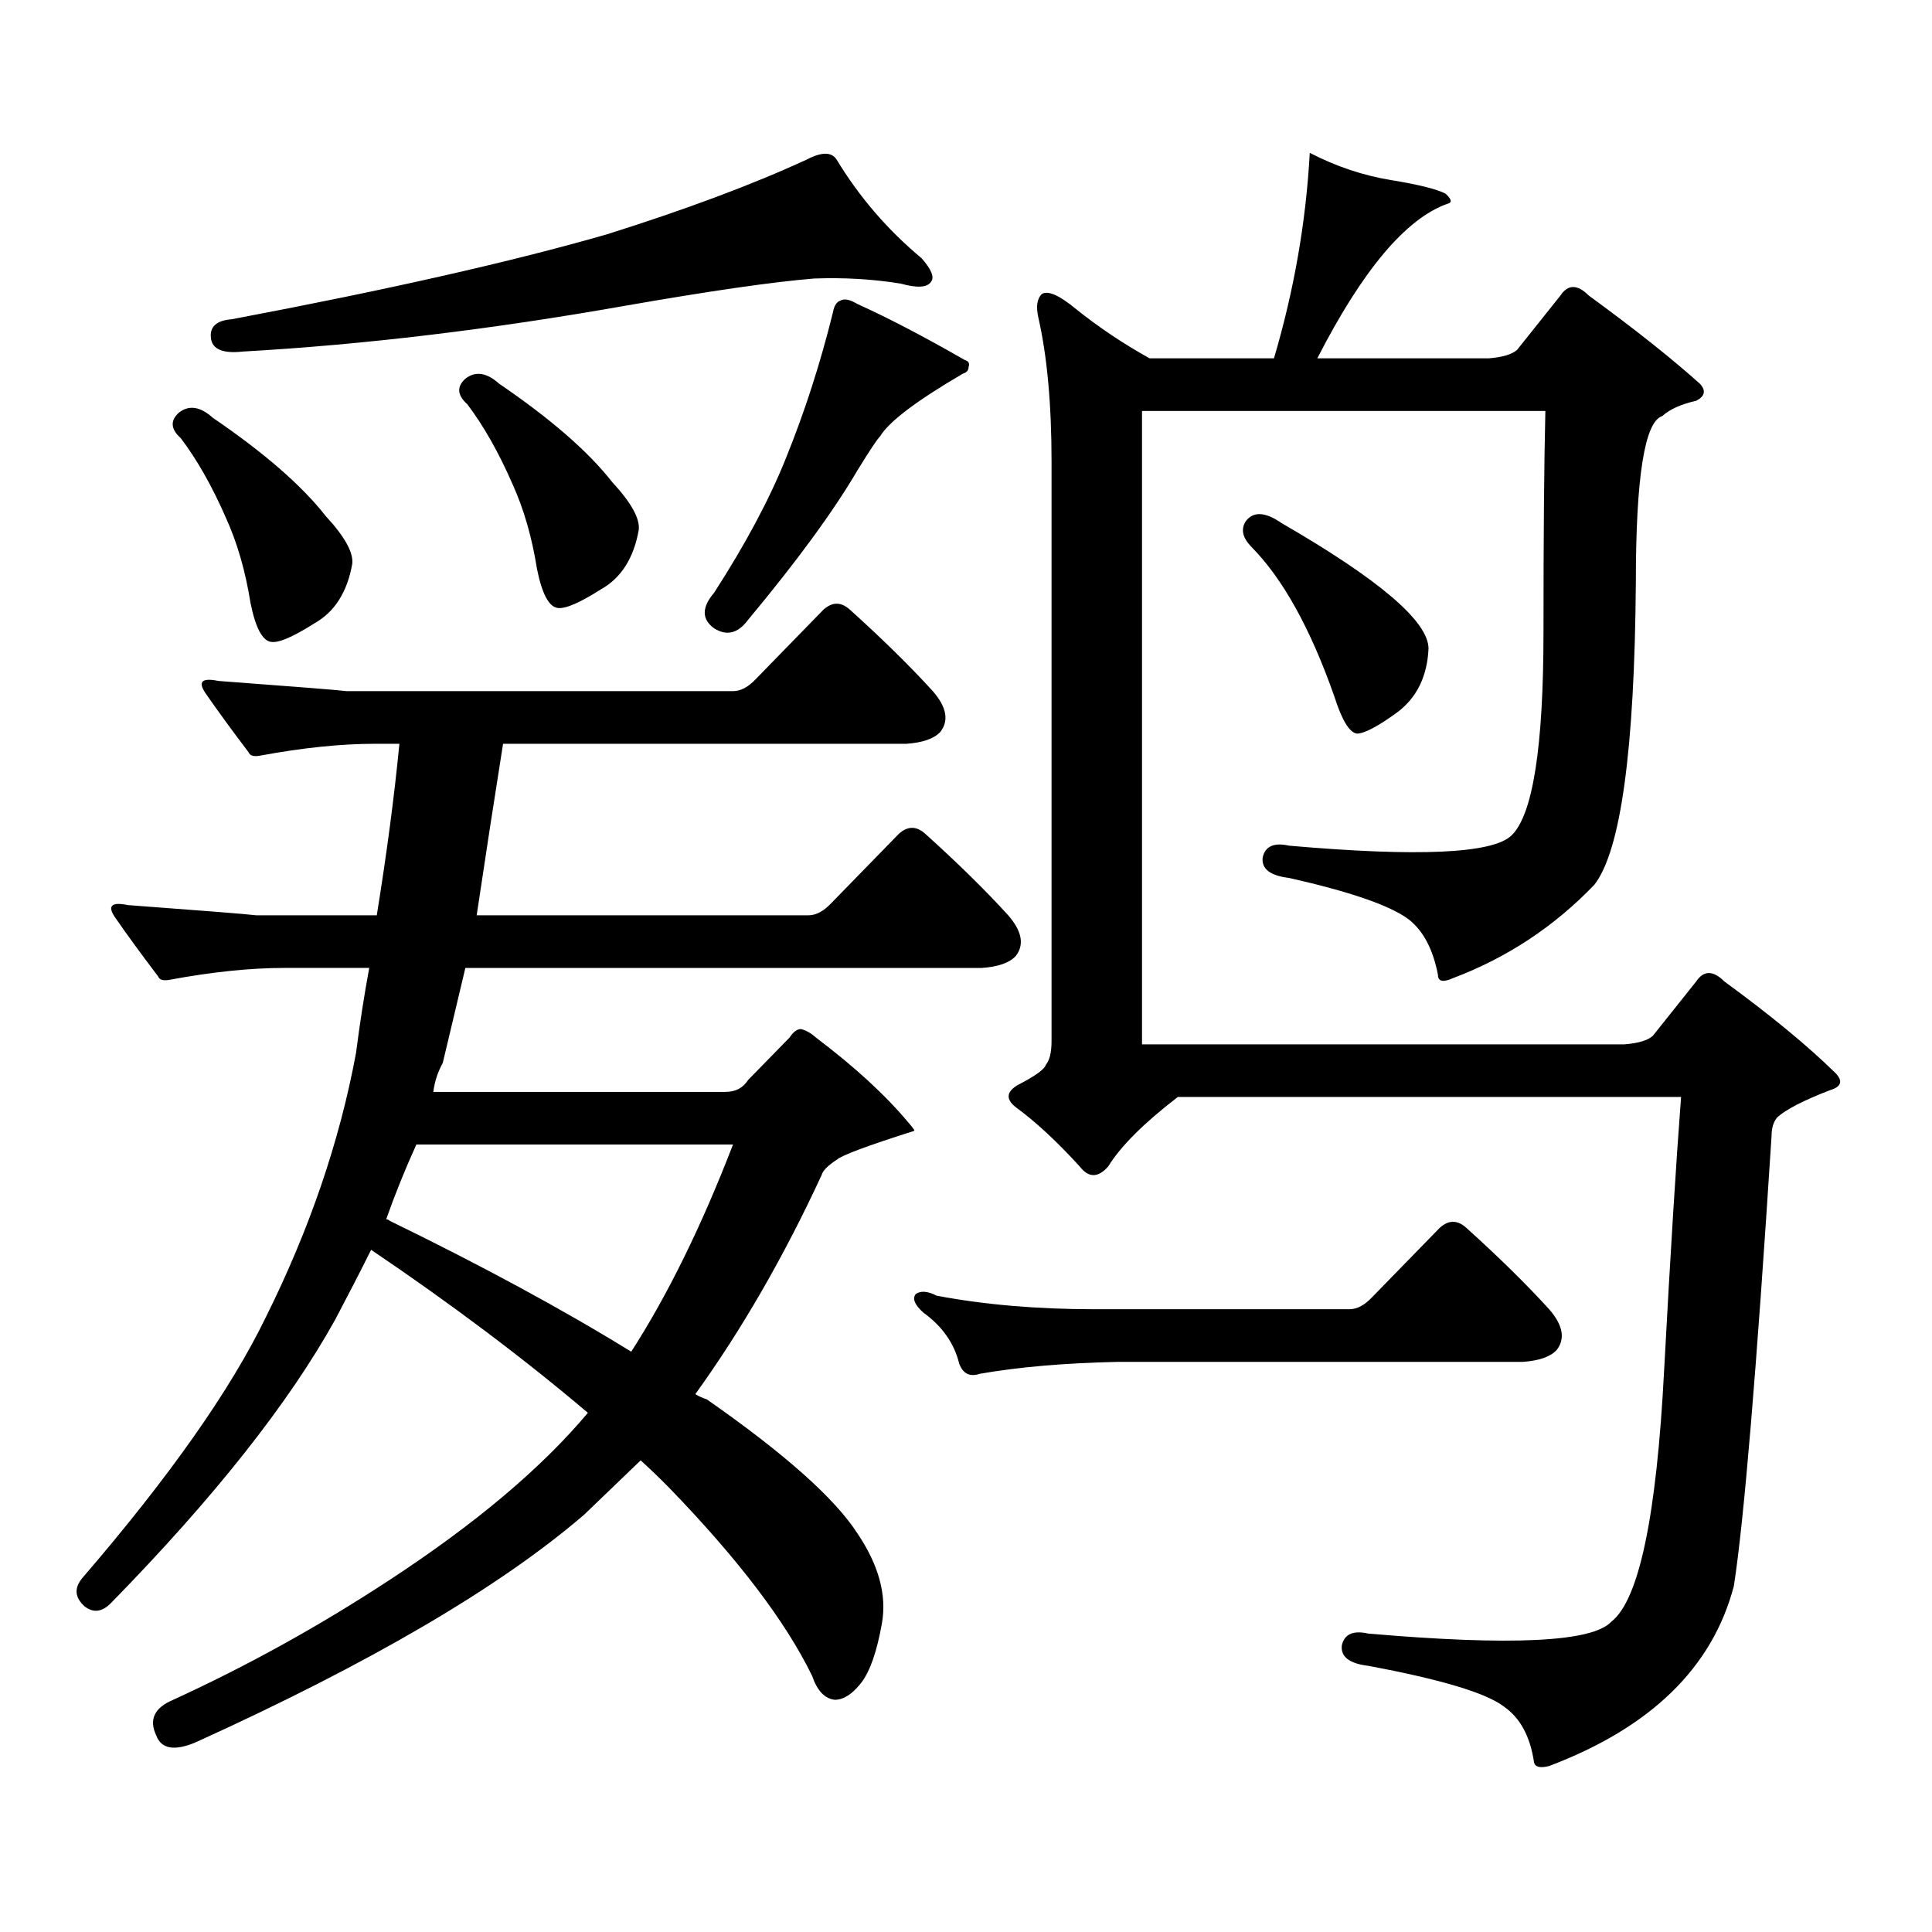
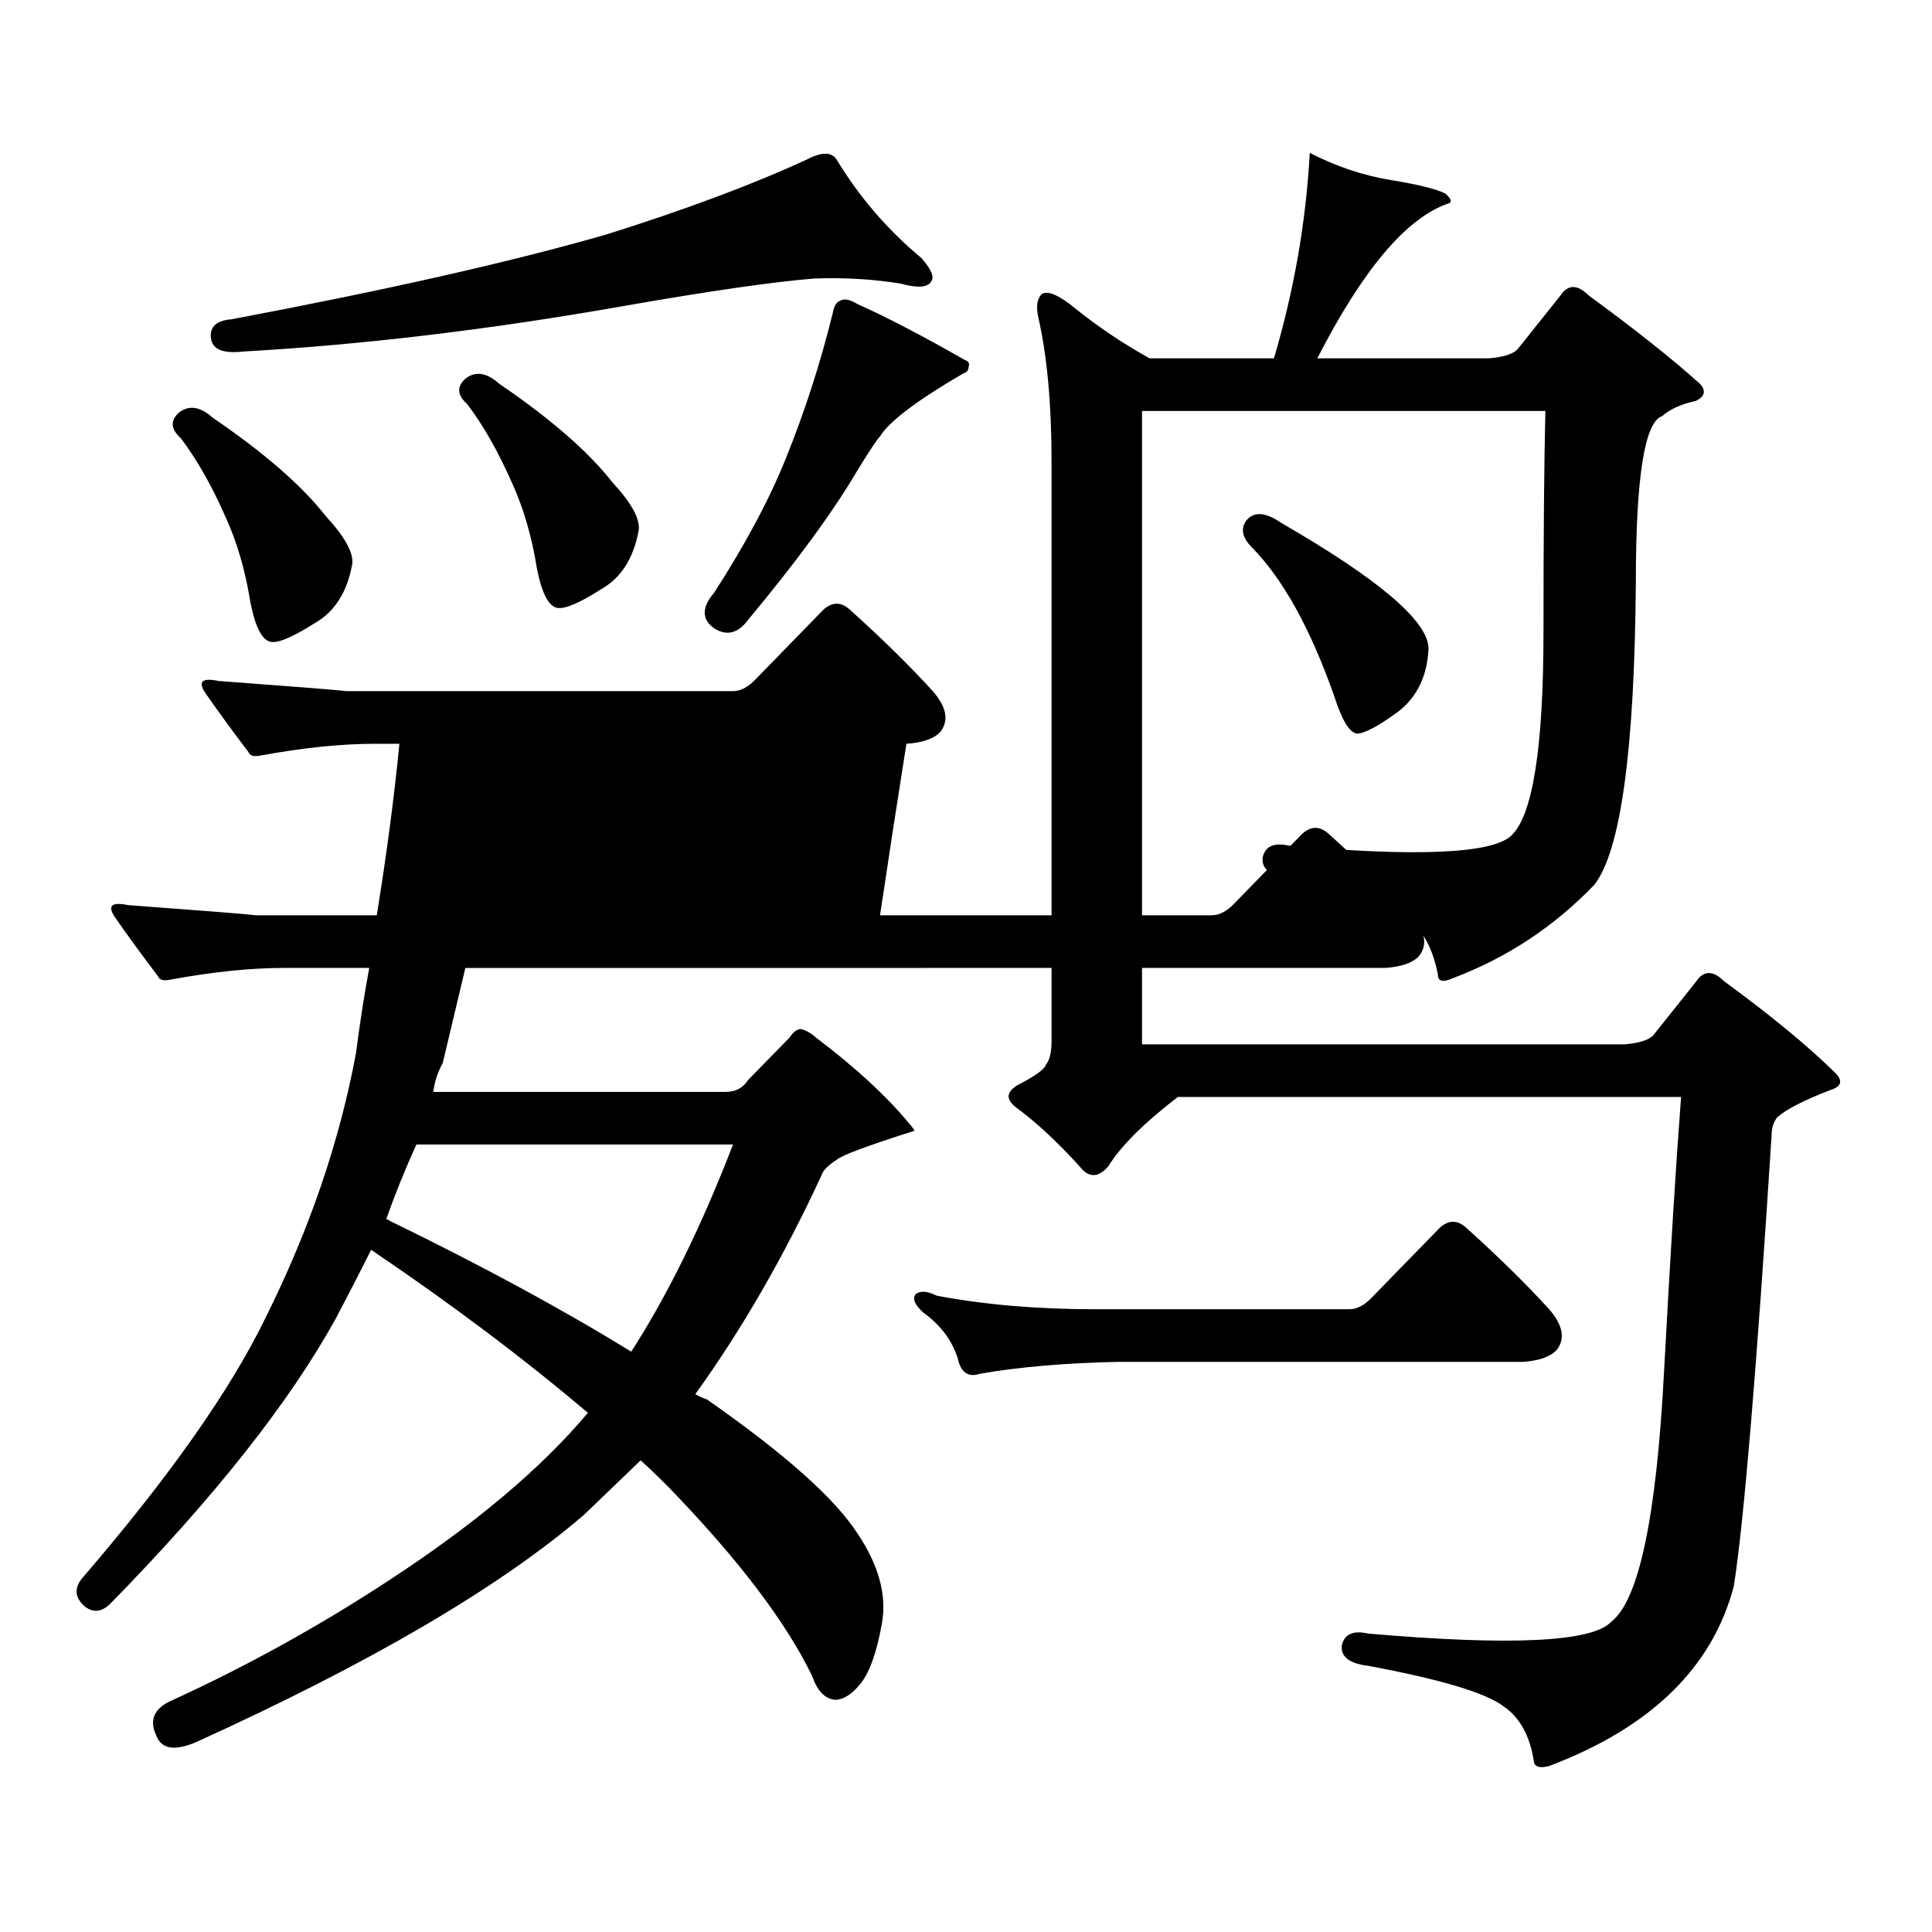
<svg xmlns="http://www.w3.org/2000/svg" version="1.1" id="图层_1" x="0px" y="0px" width="1000px" height="1000px" viewBox="0 0 1000 1000" enable-background="new 0 0 1000 1000" xml:space="preserve">
-   <path d="M80.876,898.266c-3.902-8.212-0.976-14.364,8.78-18.457c38.368-17.578,75.44-38.095,111.217-61.523  c44.877-29.306,79.343-58.296,103.412-87.012c-33.17-28.125-70.577-56.25-112.192-84.375c-5.854,11.728-12.042,23.73-18.536,36.035  c-24.069,43.368-62.772,92.285-116.095,146.777c-4.558,4.683-9.115,5.273-13.658,1.758c-5.213-4.696-5.533-9.668-0.976-14.941  c44.877-52.144,76.416-96.968,94.632-134.473c22.759-45.703,38.368-91.406,46.828-137.109c1.951-15.229,4.223-29.883,6.829-43.945  h-43.901c-17.561,0-37.407,2.06-59.511,6.152c-3.262,0.591-5.213,0-5.854-1.758c-8.46-11.124-15.944-21.382-22.438-30.762  c-3.902-5.851-1.631-7.91,6.829-6.152c39.664,2.938,61.782,4.696,66.34,5.273h62.438c5.198-32.218,9.101-61.812,11.707-88.77  h-12.683c-17.561,0-37.407,2.06-59.511,6.152c-3.262,0.591-5.213,0-5.854-1.758c-8.46-11.124-15.944-21.382-22.438-30.762  c-3.902-5.851-1.631-7.91,6.829-6.152c39.664,2.938,61.782,4.696,66.34,5.273h199.995c3.902,0,7.805-2.046,11.707-6.152  l35.121-36.035c4.543-4.093,9.101-4.093,13.658,0c16.905,15.243,31.219,29.306,42.926,42.188c7.149,8.212,8.445,15.243,3.902,21.094  c-3.262,3.516-9.115,5.575-17.561,6.152H260.384c-4.558,28.716-9.115,58.31-13.658,88.77h171.703c3.902,0,7.805-2.046,11.707-6.152  l35.121-36.035c4.543-4.093,9.101-4.093,13.658,0c16.905,15.243,31.219,29.306,42.926,42.188c7.149,8.212,8.445,15.243,3.902,21.094  c-3.262,3.516-9.115,5.575-17.561,6.152H240.872l-11.707,49.219c-2.606,4.696-4.237,9.668-4.878,14.941h151.216  c5.198,0,9.101-2.046,11.707-6.152l21.463-21.973c1.951-2.925,3.902-4.395,5.854-4.395c2.592,0.591,5.198,2.06,7.805,4.395  c20.152,15.243,36.097,29.883,47.804,43.945c2.592,2.938,3.567,4.395,2.927,4.395c-24.069,7.622-37.407,12.606-39.999,14.941  c-4.558,2.938-7.164,5.575-7.805,7.91c-19.512,42.188-41.31,79.98-65.364,113.379c1.951,1.181,3.902,2.06,5.854,2.637  c40.319,28.125,66.34,51.265,78.047,69.434c11.052,16.397,15.274,31.929,12.683,46.582c-2.606,14.64-6.188,24.897-10.731,30.762  c-4.558,5.851-9.115,8.789-13.658,8.789c-5.213-0.591-9.115-4.696-11.707-12.305c-13.658-28.125-38.383-60.645-74.145-97.559  c-5.213-5.273-10.091-9.956-14.634-14.063l-29.268,28.125c-43.581,37.491-110.576,76.753-200.971,117.773  C90.297,906.464,83.468,905.297,80.876,898.266z M92.583,213.598c5.198-4.093,11.052-3.214,17.561,2.637  c26.661,18.168,46.173,35.156,58.535,50.977c9.756,10.547,14.299,18.759,13.658,24.609c-2.606,14.653-9.115,24.911-19.512,30.762  c-11.066,7.031-18.536,10.259-22.438,9.668c-4.558-0.577-8.14-7.319-10.731-20.215c-2.606-16.397-6.829-31.05-12.683-43.945  c-7.164-16.397-14.969-30.172-23.414-41.309C88.346,222.098,88.025,217.703,92.583,213.598z M433.063,82.641  c11.707,19.336,26.341,36.337,43.901,50.977c5.198,5.863,6.829,9.97,4.878,12.305c-1.951,2.938-7.164,3.227-15.609,0.879  c-14.313-2.335-29.268-3.214-44.877-2.637c-21.463,1.758-53.992,6.454-97.559,14.063c-69.602,12.305-135.606,20.215-198.044,23.73  c-10.411,1.181-15.944-1.168-16.585-7.031c-0.655-5.851,2.927-9.078,10.731-9.668c80.639-15.23,145.362-29.883,194.142-43.945  c40.975-12.882,75.44-25.777,103.412-38.672C425.258,78.548,430.456,78.548,433.063,82.641z M215.507,592.406  c-5.854,12.896-11.066,25.79-15.609,38.672c0.641,0,1.296,0.302,1.951,0.879c48.124,23.442,89.754,46.005,124.875,67.676  c18.856-29.292,36.417-65.039,52.682-107.227H215.507z M240.872,196.02c5.198-4.093,11.052-3.214,17.561,2.637  c26.661,18.168,46.173,35.156,58.535,50.977c9.756,10.547,14.299,18.759,13.658,24.609c-2.606,14.653-9.115,24.911-19.512,30.762  c-11.066,7.031-18.536,10.259-22.438,9.668c-4.558-0.577-8.14-7.319-10.731-20.215c-2.606-16.397-6.829-31.051-12.683-43.945  c-7.164-16.397-14.969-30.172-23.414-41.309C236.635,204.52,236.314,200.125,240.872,196.02z M435.014,155.59  c1.951-1.168,4.878-0.577,8.78,1.758c15.609,7.031,34.146,16.699,55.608,29.004c1.951,0.59,2.592,1.758,1.951,3.516  c0,1.758-0.976,2.938-2.927,3.516c-24.069,14.063-38.383,24.911-42.926,32.52c-1.311,1.181-5.213,7.031-11.707,17.578  c-12.362,21.094-31.219,46.884-56.584,77.344c-5.213,7.031-11.066,8.501-17.561,4.395c-6.509-4.683-6.509-10.835,0-18.457  c16.25-25.187,28.612-48.34,37.072-69.434c9.756-24.02,17.881-49.219,24.39-75.586C431.752,158.227,433.063,156.18,435.014,155.59z   M710.129,671.508l35.121-36.035c4.543-4.093,9.101-4.093,13.658,0c16.905,15.243,31.219,29.306,42.926,42.188  c7.149,8.212,8.445,15.243,3.902,21.094c-3.262,3.516-9.115,5.575-17.561,6.152H578.425c-27.316,0.591-51.065,2.637-71.218,6.152  c-5.213,1.758-8.78,0-10.731-5.273c-2.606-10.547-8.78-19.336-18.536-26.367c-4.558-4.093-5.854-7.319-3.902-9.668  c2.592-1.758,6.174-1.456,10.731,0.879c24.71,4.696,52.026,7.031,81.949,7.031h131.704  C702.324,677.66,706.227,675.614,710.129,671.508z M752.079,506.273c-5.213,2.349-7.805,1.758-7.805-1.758  c-2.606-13.472-7.805-23.14-15.609-29.004c-9.756-7.031-30.243-14.063-61.462-21.094c-9.756-1.167-14.313-4.683-13.658-10.547  c1.296-5.851,5.854-7.91,13.658-6.152c66.98,5.864,105.363,4.106,115.119-5.273c11.052-10.547,16.585-45.703,16.585-105.469  c0-49.219,0.32-87.301,0.976-114.258H591.107v327.832h249.75c7.149-0.577,12.027-2.046,14.634-4.395l22.438-28.125  c3.902-5.851,8.78-5.851,14.634,0c24.055,17.578,43.246,33.398,57.56,47.461c3.902,4.106,2.927,7.031-2.927,8.789  c-13.658,5.273-22.773,9.97-27.316,14.063c-1.951,2.349-2.927,5.575-2.927,9.668c-7.805,121.88-14.313,199.512-19.512,232.91  c-11.066,42.188-42.926,73.237-95.607,93.164c-4.558,1.167-7.164,0.577-7.805-1.758c-1.951-13.485-7.164-23.153-15.609-29.004  c-9.115-7.031-32.529-14.063-70.242-21.094c-9.756-1.181-14.313-4.696-13.658-10.547c1.296-5.864,5.854-7.91,13.658-6.152  c74.145,6.44,116.095,4.395,125.851-6.152c14.299-11.138,23.414-54.492,27.316-130.078c3.247-60.343,6.174-107.515,8.78-141.504  H609.644c-17.561,13.485-29.603,25.488-36.097,36.035c-5.213,5.864-10.091,5.864-14.634,0c-11.707-12.882-22.773-23.14-33.17-30.762  c-5.213-4.093-4.878-7.91,0.976-11.426c9.101-4.683,13.979-8.198,14.634-10.547c1.951-2.335,2.927-6.44,2.927-12.305V239.086  c0-29.883-2.286-54.781-6.829-74.707c-1.311-5.851-0.655-9.957,1.951-12.305c3.247-1.758,9.101,0.879,17.561,7.91  c11.707,9.379,24.39,17.88,38.048,25.488h64.389c10.396-35.156,16.585-70.602,18.536-106.348  c13.658,7.031,27.637,11.728,41.95,14.063c14.299,2.348,23.734,4.696,28.292,7.031c3.247,2.938,3.567,4.696,0.976,5.273  c-21.463,7.621-43.901,34.277-67.315,79.98h88.778c7.149-0.577,12.027-2.047,14.634-4.395l22.438-28.125  c3.902-5.851,8.78-5.851,14.634,0c24.055,17.578,43.246,32.821,57.56,45.703c3.247,3.516,2.592,6.454-1.951,8.789  c-7.805,1.758-13.658,4.395-17.561,7.91c-9.115,2.938-13.658,31.641-13.658,86.133c-0.655,86.724-7.805,138.867-21.463,156.445  C804.426,479.618,780.036,495.727,752.079,506.273z M644.765,269.848c3.902-5.273,10.076-4.972,18.536,0.879  c50.73,29.306,76.096,50.977,76.096,65.039c-0.655,14.063-5.854,24.911-15.609,32.52c-10.411,7.622-17.561,11.426-21.463,11.426  c-3.902-0.577-7.805-7.031-11.707-19.336c-12.362-35.156-26.676-60.933-42.926-77.344  C643.134,278.349,642.158,273.954,644.765,269.848z" />
+   <path d="M80.876,898.266c-3.902-8.212-0.976-14.364,8.78-18.457c38.368-17.578,75.44-38.095,111.217-61.523  c44.877-29.306,79.343-58.296,103.412-87.012c-33.17-28.125-70.577-56.25-112.192-84.375c-5.854,11.728-12.042,23.73-18.536,36.035  c-24.069,43.368-62.772,92.285-116.095,146.777c-4.558,4.683-9.115,5.273-13.658,1.758c-5.213-4.696-5.533-9.668-0.976-14.941  c44.877-52.144,76.416-96.968,94.632-134.473c22.759-45.703,38.368-91.406,46.828-137.109c1.951-15.229,4.223-29.883,6.829-43.945  h-43.901c-17.561,0-37.407,2.06-59.511,6.152c-3.262,0.591-5.213,0-5.854-1.758c-8.46-11.124-15.944-21.382-22.438-30.762  c-3.902-5.851-1.631-7.91,6.829-6.152c39.664,2.938,61.782,4.696,66.34,5.273h62.438c5.198-32.218,9.101-61.812,11.707-88.77  h-12.683c-17.561,0-37.407,2.06-59.511,6.152c-3.262,0.591-5.213,0-5.854-1.758c-8.46-11.124-15.944-21.382-22.438-30.762  c-3.902-5.851-1.631-7.91,6.829-6.152c39.664,2.938,61.782,4.696,66.34,5.273h199.995c3.902,0,7.805-2.046,11.707-6.152  l35.121-36.035c4.543-4.093,9.101-4.093,13.658,0c16.905,15.243,31.219,29.306,42.926,42.188c7.149,8.212,8.445,15.243,3.902,21.094  c-3.262,3.516-9.115,5.575-17.561,6.152c-4.558,28.716-9.115,58.31-13.658,88.77h171.703c3.902,0,7.805-2.046,11.707-6.152  l35.121-36.035c4.543-4.093,9.101-4.093,13.658,0c16.905,15.243,31.219,29.306,42.926,42.188c7.149,8.212,8.445,15.243,3.902,21.094  c-3.262,3.516-9.115,5.575-17.561,6.152H240.872l-11.707,49.219c-2.606,4.696-4.237,9.668-4.878,14.941h151.216  c5.198,0,9.101-2.046,11.707-6.152l21.463-21.973c1.951-2.925,3.902-4.395,5.854-4.395c2.592,0.591,5.198,2.06,7.805,4.395  c20.152,15.243,36.097,29.883,47.804,43.945c2.592,2.938,3.567,4.395,2.927,4.395c-24.069,7.622-37.407,12.606-39.999,14.941  c-4.558,2.938-7.164,5.575-7.805,7.91c-19.512,42.188-41.31,79.98-65.364,113.379c1.951,1.181,3.902,2.06,5.854,2.637  c40.319,28.125,66.34,51.265,78.047,69.434c11.052,16.397,15.274,31.929,12.683,46.582c-2.606,14.64-6.188,24.897-10.731,30.762  c-4.558,5.851-9.115,8.789-13.658,8.789c-5.213-0.591-9.115-4.696-11.707-12.305c-13.658-28.125-38.383-60.645-74.145-97.559  c-5.213-5.273-10.091-9.956-14.634-14.063l-29.268,28.125c-43.581,37.491-110.576,76.753-200.971,117.773  C90.297,906.464,83.468,905.297,80.876,898.266z M92.583,213.598c5.198-4.093,11.052-3.214,17.561,2.637  c26.661,18.168,46.173,35.156,58.535,50.977c9.756,10.547,14.299,18.759,13.658,24.609c-2.606,14.653-9.115,24.911-19.512,30.762  c-11.066,7.031-18.536,10.259-22.438,9.668c-4.558-0.577-8.14-7.319-10.731-20.215c-2.606-16.397-6.829-31.05-12.683-43.945  c-7.164-16.397-14.969-30.172-23.414-41.309C88.346,222.098,88.025,217.703,92.583,213.598z M433.063,82.641  c11.707,19.336,26.341,36.337,43.901,50.977c5.198,5.863,6.829,9.97,4.878,12.305c-1.951,2.938-7.164,3.227-15.609,0.879  c-14.313-2.335-29.268-3.214-44.877-2.637c-21.463,1.758-53.992,6.454-97.559,14.063c-69.602,12.305-135.606,20.215-198.044,23.73  c-10.411,1.181-15.944-1.168-16.585-7.031c-0.655-5.851,2.927-9.078,10.731-9.668c80.639-15.23,145.362-29.883,194.142-43.945  c40.975-12.882,75.44-25.777,103.412-38.672C425.258,78.548,430.456,78.548,433.063,82.641z M215.507,592.406  c-5.854,12.896-11.066,25.79-15.609,38.672c0.641,0,1.296,0.302,1.951,0.879c48.124,23.442,89.754,46.005,124.875,67.676  c18.856-29.292,36.417-65.039,52.682-107.227H215.507z M240.872,196.02c5.198-4.093,11.052-3.214,17.561,2.637  c26.661,18.168,46.173,35.156,58.535,50.977c9.756,10.547,14.299,18.759,13.658,24.609c-2.606,14.653-9.115,24.911-19.512,30.762  c-11.066,7.031-18.536,10.259-22.438,9.668c-4.558-0.577-8.14-7.319-10.731-20.215c-2.606-16.397-6.829-31.051-12.683-43.945  c-7.164-16.397-14.969-30.172-23.414-41.309C236.635,204.52,236.314,200.125,240.872,196.02z M435.014,155.59  c1.951-1.168,4.878-0.577,8.78,1.758c15.609,7.031,34.146,16.699,55.608,29.004c1.951,0.59,2.592,1.758,1.951,3.516  c0,1.758-0.976,2.938-2.927,3.516c-24.069,14.063-38.383,24.911-42.926,32.52c-1.311,1.181-5.213,7.031-11.707,17.578  c-12.362,21.094-31.219,46.884-56.584,77.344c-5.213,7.031-11.066,8.501-17.561,4.395c-6.509-4.683-6.509-10.835,0-18.457  c16.25-25.187,28.612-48.34,37.072-69.434c9.756-24.02,17.881-49.219,24.39-75.586C431.752,158.227,433.063,156.18,435.014,155.59z   M710.129,671.508l35.121-36.035c4.543-4.093,9.101-4.093,13.658,0c16.905,15.243,31.219,29.306,42.926,42.188  c7.149,8.212,8.445,15.243,3.902,21.094c-3.262,3.516-9.115,5.575-17.561,6.152H578.425c-27.316,0.591-51.065,2.637-71.218,6.152  c-5.213,1.758-8.78,0-10.731-5.273c-2.606-10.547-8.78-19.336-18.536-26.367c-4.558-4.093-5.854-7.319-3.902-9.668  c2.592-1.758,6.174-1.456,10.731,0.879c24.71,4.696,52.026,7.031,81.949,7.031h131.704  C702.324,677.66,706.227,675.614,710.129,671.508z M752.079,506.273c-5.213,2.349-7.805,1.758-7.805-1.758  c-2.606-13.472-7.805-23.14-15.609-29.004c-9.756-7.031-30.243-14.063-61.462-21.094c-9.756-1.167-14.313-4.683-13.658-10.547  c1.296-5.851,5.854-7.91,13.658-6.152c66.98,5.864,105.363,4.106,115.119-5.273c11.052-10.547,16.585-45.703,16.585-105.469  c0-49.219,0.32-87.301,0.976-114.258H591.107v327.832h249.75c7.149-0.577,12.027-2.046,14.634-4.395l22.438-28.125  c3.902-5.851,8.78-5.851,14.634,0c24.055,17.578,43.246,33.398,57.56,47.461c3.902,4.106,2.927,7.031-2.927,8.789  c-13.658,5.273-22.773,9.97-27.316,14.063c-1.951,2.349-2.927,5.575-2.927,9.668c-7.805,121.88-14.313,199.512-19.512,232.91  c-11.066,42.188-42.926,73.237-95.607,93.164c-4.558,1.167-7.164,0.577-7.805-1.758c-1.951-13.485-7.164-23.153-15.609-29.004  c-9.115-7.031-32.529-14.063-70.242-21.094c-9.756-1.181-14.313-4.696-13.658-10.547c1.296-5.864,5.854-7.91,13.658-6.152  c74.145,6.44,116.095,4.395,125.851-6.152c14.299-11.138,23.414-54.492,27.316-130.078c3.247-60.343,6.174-107.515,8.78-141.504  H609.644c-17.561,13.485-29.603,25.488-36.097,36.035c-5.213,5.864-10.091,5.864-14.634,0c-11.707-12.882-22.773-23.14-33.17-30.762  c-5.213-4.093-4.878-7.91,0.976-11.426c9.101-4.683,13.979-8.198,14.634-10.547c1.951-2.335,2.927-6.44,2.927-12.305V239.086  c0-29.883-2.286-54.781-6.829-74.707c-1.311-5.851-0.655-9.957,1.951-12.305c3.247-1.758,9.101,0.879,17.561,7.91  c11.707,9.379,24.39,17.88,38.048,25.488h64.389c10.396-35.156,16.585-70.602,18.536-106.348  c13.658,7.031,27.637,11.728,41.95,14.063c14.299,2.348,23.734,4.696,28.292,7.031c3.247,2.938,3.567,4.696,0.976,5.273  c-21.463,7.621-43.901,34.277-67.315,79.98h88.778c7.149-0.577,12.027-2.047,14.634-4.395l22.438-28.125  c3.902-5.851,8.78-5.851,14.634,0c24.055,17.578,43.246,32.821,57.56,45.703c3.247,3.516,2.592,6.454-1.951,8.789  c-7.805,1.758-13.658,4.395-17.561,7.91c-9.115,2.938-13.658,31.641-13.658,86.133c-0.655,86.724-7.805,138.867-21.463,156.445  C804.426,479.618,780.036,495.727,752.079,506.273z M644.765,269.848c3.902-5.273,10.076-4.972,18.536,0.879  c50.73,29.306,76.096,50.977,76.096,65.039c-0.655,14.063-5.854,24.911-15.609,32.52c-10.411,7.622-17.561,11.426-21.463,11.426  c-3.902-0.577-7.805-7.031-11.707-19.336c-12.362-35.156-26.676-60.933-42.926-77.344  C643.134,278.349,642.158,273.954,644.765,269.848z" />
</svg>